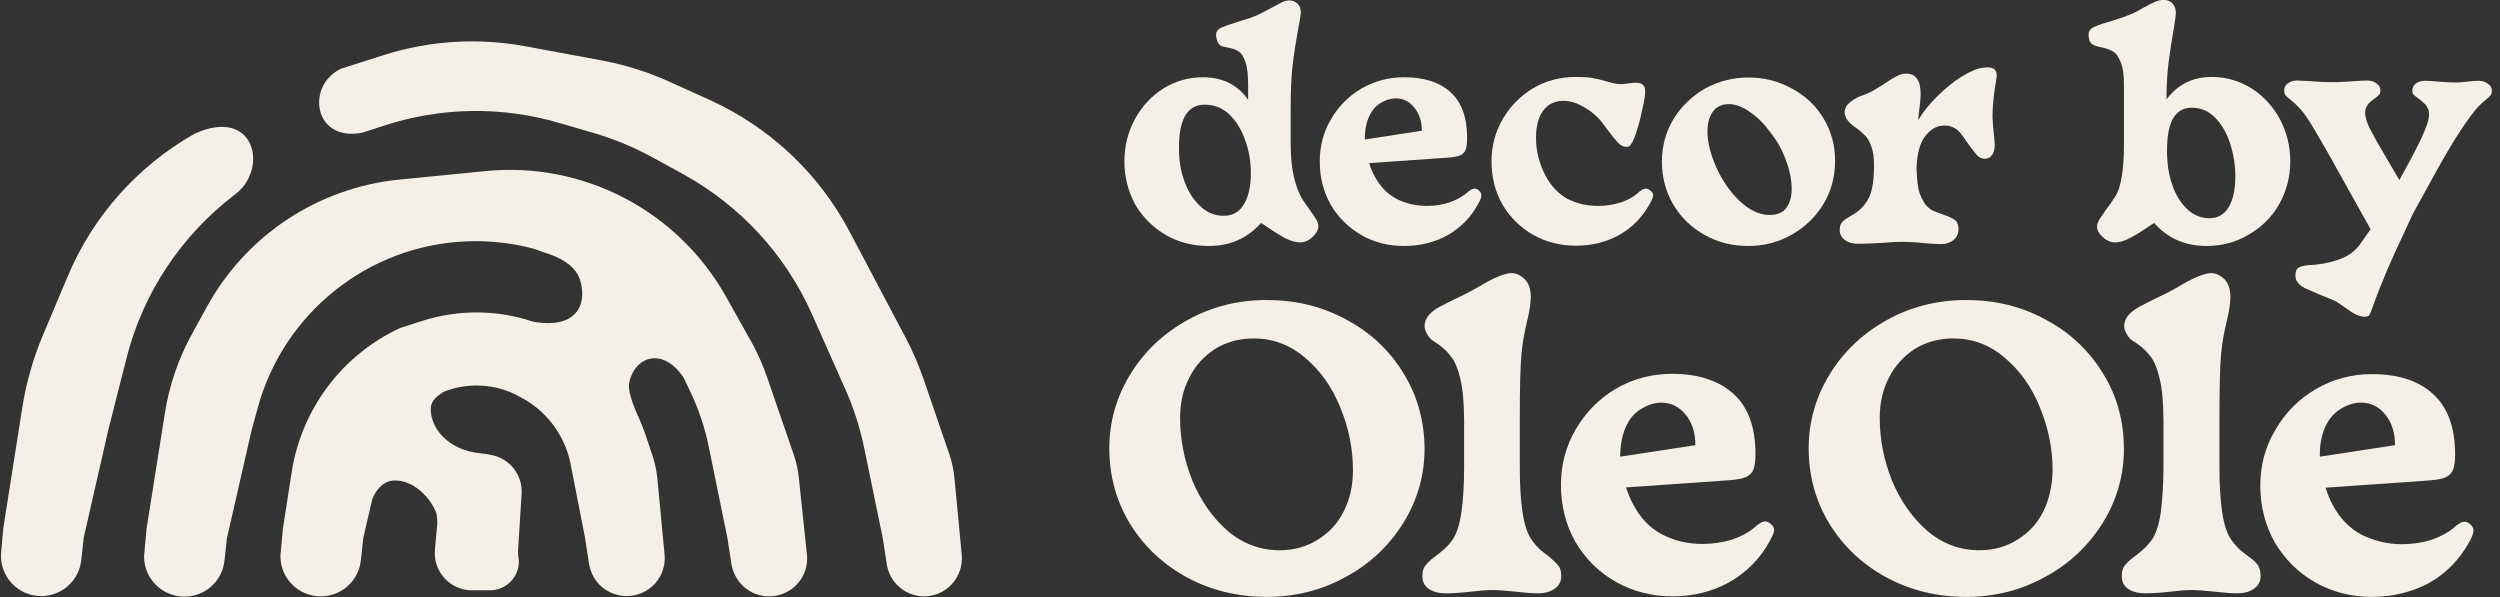
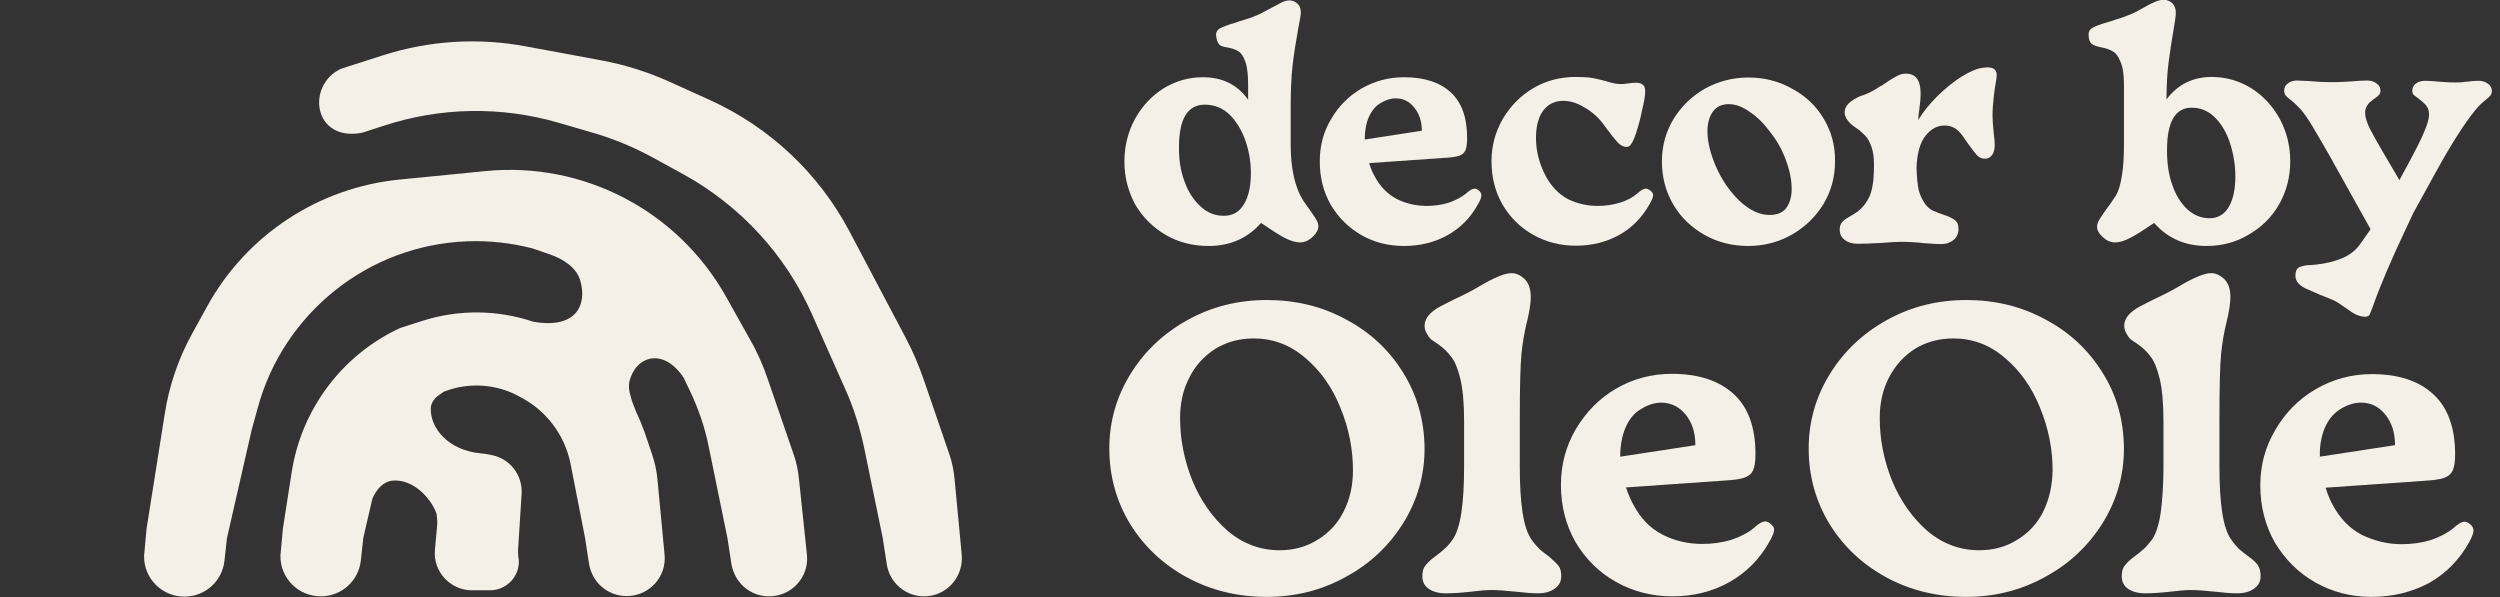
<svg xmlns="http://www.w3.org/2000/svg" width="134" height="32" viewBox="0 0 134 32" fill="none">
  <rect x="0" y="0" width="134" height="32" fill="#333333" stroke="none" />
  <g clip-path="url(#clip0_78_71)">
    <path d="M126.77 16.978C126.608 16.978 126.447 16.934 126.285 16.86C126.123 16.787 125.932 16.655 125.711 16.493C125.402 16.272 125.196 16.14 125.108 16.11C124.873 16.008 124.638 15.905 124.358 15.802L123.549 15.449C123.211 15.272 123.035 15.052 123.035 14.787C123.035 14.552 123.093 14.405 123.226 14.331C123.358 14.272 123.52 14.228 123.711 14.213C123.902 14.199 124.035 14.199 124.123 14.184C124.682 14.125 125.152 14.007 125.564 13.831C125.976 13.655 126.299 13.39 126.549 13.022L127.064 12.287L125.299 9.125C125.152 8.875 125.049 8.684 124.991 8.566C124.505 7.713 124.152 7.11 123.932 6.742C123.711 6.375 123.505 6.081 123.329 5.875C123.182 5.713 123.005 5.537 122.785 5.36C122.652 5.257 122.549 5.169 122.505 5.11C122.461 5.051 122.432 4.963 122.432 4.86C122.432 4.698 122.491 4.566 122.623 4.478C122.741 4.375 122.917 4.316 123.123 4.316L123.77 4.345C124.241 4.389 124.638 4.404 124.917 4.404C125.152 4.404 125.373 4.404 125.564 4.389C125.755 4.375 125.932 4.375 126.064 4.36C126.402 4.331 126.667 4.316 126.888 4.316C127.094 4.316 127.27 4.375 127.388 4.478C127.52 4.566 127.594 4.698 127.594 4.86C127.594 4.948 127.564 5.022 127.52 5.081C127.476 5.139 127.388 5.198 127.27 5.287C127.255 5.301 127.182 5.345 127.064 5.448C126.947 5.537 126.873 5.654 126.814 5.787C126.785 5.86 126.77 5.948 126.77 6.037C126.77 6.272 126.858 6.551 127.02 6.89C127.197 7.228 127.52 7.816 128.005 8.625L128.608 9.654L129.079 8.787C129.505 7.993 129.8 7.419 129.947 7.037C130.108 6.669 130.197 6.36 130.197 6.154C130.197 6.022 130.182 5.904 130.138 5.816C130.079 5.698 130.02 5.61 129.947 5.551C129.873 5.478 129.77 5.389 129.638 5.287C129.52 5.198 129.432 5.139 129.373 5.081C129.314 5.022 129.3 4.948 129.3 4.875C129.3 4.713 129.358 4.581 129.476 4.492C129.594 4.389 129.77 4.331 129.976 4.331C130.167 4.331 130.403 4.345 130.697 4.375C130.814 4.389 130.947 4.389 131.108 4.404C131.27 4.419 131.447 4.419 131.638 4.419C131.756 4.419 131.873 4.419 131.991 4.404C132.108 4.389 132.211 4.375 132.27 4.375C132.461 4.345 132.653 4.331 132.859 4.331C133.064 4.331 133.226 4.389 133.359 4.492C133.491 4.581 133.564 4.713 133.564 4.875C133.564 4.963 133.535 5.051 133.491 5.11C133.447 5.169 133.359 5.257 133.241 5.345C133.02 5.522 132.844 5.698 132.697 5.875C132.109 6.595 131.403 7.698 130.608 9.14L129.344 11.434L128.844 12.507C128.182 13.905 127.623 15.199 127.197 16.39C127.094 16.684 127.02 16.86 126.976 16.919C126.902 16.949 126.844 16.978 126.77 16.978Z" fill="#F5F0E7" />
    <path d="M118.271 13.184C117.124 13.184 116.183 12.772 115.462 11.949C114.918 12.316 114.492 12.596 114.168 12.757C113.859 12.919 113.594 12.993 113.374 12.993C113.124 12.993 112.889 12.89 112.668 12.669C112.491 12.493 112.403 12.331 112.403 12.169C112.403 12.052 112.433 11.934 112.491 11.831C112.55 11.713 112.683 11.537 112.859 11.272C113.05 11.022 113.227 10.772 113.374 10.537C113.536 10.301 113.653 9.934 113.727 9.448C113.815 8.963 113.844 8.39 113.844 7.728V4.566C113.844 4.007 113.786 3.581 113.653 3.301C113.536 3.007 113.403 2.831 113.227 2.742C113.065 2.654 112.874 2.581 112.624 2.536C112.388 2.492 112.227 2.434 112.109 2.345C112.006 2.257 111.947 2.095 111.947 1.845C111.947 1.683 112.021 1.566 112.153 1.492C112.3 1.404 112.58 1.301 112.991 1.183C113.08 1.154 113.241 1.11 113.447 1.036C113.668 0.978 113.859 0.904 114.036 0.831C114.227 0.772 114.536 0.625 114.933 0.389C115.168 0.257 115.374 0.154 115.521 0.095C115.683 0.022 115.845 -0.008 115.992 -0.008C116.153 -0.008 116.3 0.051 116.433 0.169C116.55 0.286 116.624 0.463 116.624 0.669C116.624 0.845 116.58 1.154 116.506 1.581C116.403 2.169 116.315 2.728 116.242 3.301C116.168 3.86 116.124 4.537 116.124 5.331C116.712 4.537 117.521 4.125 118.55 4.125C119.315 4.125 120.021 4.331 120.668 4.728C121.315 5.139 121.815 5.684 122.198 6.375C122.565 7.066 122.757 7.816 122.757 8.64C122.757 9.493 122.551 10.272 122.154 10.963C121.756 11.654 121.212 12.184 120.521 12.581C119.859 12.978 119.109 13.184 118.271 13.184ZM118.433 11.698C118.874 11.698 119.227 11.493 119.462 11.096C119.698 10.684 119.815 10.14 119.815 9.463C119.815 8.89 119.727 8.316 119.551 7.743C119.374 7.169 119.109 6.698 118.756 6.331C118.403 5.963 117.977 5.772 117.477 5.772C116.595 5.772 116.153 6.522 116.153 8.037C116.153 8.257 116.153 8.419 116.168 8.537C116.197 9.096 116.315 9.625 116.506 10.11C116.697 10.581 116.962 10.978 117.3 11.272C117.639 11.552 118.006 11.698 118.433 11.698Z" fill="#F5F0E7" />
    <path d="M99.563 13.066C99.284 13.066 99.049 12.993 98.872 12.861C98.696 12.713 98.608 12.537 98.608 12.331C98.608 12.14 98.652 11.993 98.754 11.89C98.843 11.787 99.004 11.684 99.21 11.566C99.254 11.552 99.358 11.478 99.519 11.375C99.681 11.258 99.843 11.11 99.975 10.919C100.166 10.669 100.284 10.39 100.343 10.081C100.416 9.772 100.446 9.36 100.446 8.831C100.446 8.434 100.402 8.125 100.313 7.875C100.225 7.625 100.122 7.434 100.005 7.301C99.872 7.169 99.725 7.022 99.519 6.875C99.255 6.713 99.078 6.537 98.96 6.346C98.902 6.228 98.872 6.125 98.872 6.037C98.872 5.801 98.99 5.596 99.24 5.419C99.328 5.345 99.431 5.287 99.549 5.228C99.666 5.169 99.755 5.14 99.799 5.125C100.108 5.022 100.402 4.875 100.666 4.698C100.725 4.654 100.799 4.61 100.872 4.581C100.946 4.522 101.019 4.478 101.093 4.434C101.343 4.257 101.549 4.14 101.696 4.066C101.858 3.978 102.005 3.948 102.166 3.948C102.681 3.948 102.946 4.301 102.946 5.022C102.946 5.257 102.916 5.551 102.872 5.89C102.858 6.007 102.828 6.184 102.813 6.434C103.093 5.978 103.446 5.551 103.858 5.14C104.284 4.728 104.711 4.375 105.137 4.11C105.564 3.845 105.931 3.684 106.225 3.64C106.372 3.625 106.475 3.61 106.534 3.61C106.887 3.61 107.049 3.772 107.02 4.095C107.02 4.11 107.005 4.257 106.961 4.507C106.946 4.566 106.917 4.772 106.872 5.125C106.828 5.493 106.799 5.86 106.799 6.243C106.799 6.448 106.828 6.728 106.858 7.081C106.902 7.419 106.917 7.64 106.917 7.757C106.917 8.14 106.799 8.375 106.564 8.478C106.52 8.493 106.461 8.507 106.387 8.507C106.225 8.507 106.093 8.449 105.961 8.316C105.843 8.184 105.681 7.963 105.475 7.684C105.269 7.375 105.108 7.154 104.99 7.037C104.784 6.831 104.534 6.728 104.225 6.728C103.843 6.728 103.505 6.904 103.211 7.272C102.916 7.64 102.755 8.213 102.725 8.993C102.74 9.507 102.784 9.904 102.843 10.199C102.916 10.463 103.034 10.713 103.196 10.949C103.314 11.096 103.446 11.213 103.593 11.287C103.755 11.36 103.946 11.434 104.166 11.508C104.446 11.596 104.652 11.699 104.769 11.787C104.902 11.875 104.975 12.037 104.975 12.272C104.975 12.522 104.887 12.713 104.711 12.861C104.534 13.008 104.314 13.081 104.078 13.081C103.931 13.081 103.784 13.081 103.622 13.066C103.461 13.052 103.314 13.052 103.166 13.037C102.681 12.978 102.255 12.963 101.887 12.963C101.696 12.963 101.343 12.978 100.828 13.022C100.284 13.052 99.858 13.066 99.563 13.066Z" fill="#F5F0E7" />
    <path d="M79.241 10.184C79.167 10.14 79.108 10.11 79.049 10.11C78.917 10.11 78.77 10.199 78.579 10.375C78.344 10.566 78.035 10.728 77.667 10.86C77.299 10.978 76.902 11.037 76.49 11.037C75.917 11.037 75.373 10.919 74.873 10.669C74.373 10.405 73.976 10.007 73.682 9.449C73.579 9.272 73.476 9.037 73.387 8.743L77.388 8.463C77.755 8.449 78.02 8.404 78.182 8.36C78.344 8.316 78.461 8.213 78.535 8.081C78.608 7.934 78.638 7.699 78.638 7.39C78.638 6.301 78.344 5.478 77.755 4.948C77.167 4.404 76.329 4.14 75.255 4.14C74.432 4.14 73.682 4.345 72.976 4.743C72.284 5.154 71.74 5.698 71.343 6.39C70.931 7.081 70.74 7.831 70.74 8.654C70.74 9.507 70.931 10.272 71.329 10.978C71.74 11.669 72.284 12.199 72.961 12.596C73.652 12.993 74.417 13.184 75.255 13.184C76.108 13.184 76.888 12.993 77.579 12.611C78.27 12.228 78.829 11.669 79.226 10.934C79.344 10.743 79.402 10.581 79.402 10.478C79.402 10.36 79.344 10.272 79.241 10.184ZM73.358 6.301C73.505 5.963 73.711 5.698 73.976 5.537C74.255 5.36 74.534 5.272 74.814 5.272C75.211 5.272 75.535 5.434 75.799 5.757C76.064 6.081 76.211 6.493 76.211 7.007L73.152 7.478C73.152 7.037 73.211 6.654 73.358 6.301Z" fill="#F5F0E7" />
    <path d="M70.283 11.361L69.856 10.758C69.415 10.066 69.18 9.052 69.18 7.743V5.816C69.18 4.904 69.209 4.14 69.283 3.507C69.356 2.875 69.459 2.228 69.577 1.581C69.665 1.11 69.724 0.801 69.724 0.669C69.724 0.463 69.665 0.301 69.547 0.198C69.415 0.081 69.283 0.022 69.121 0.022C69.003 0.022 68.871 0.051 68.739 0.11C68.621 0.169 68.43 0.272 68.18 0.404C67.768 0.625 67.474 0.787 67.268 0.86C67.091 0.934 66.9 1.007 66.68 1.066C66.474 1.125 66.327 1.169 66.224 1.213C65.812 1.331 65.532 1.448 65.385 1.522C65.253 1.595 65.18 1.713 65.18 1.875C65.18 1.919 65.194 2.022 65.238 2.184C65.282 2.301 65.341 2.39 65.43 2.448C65.518 2.493 65.65 2.522 65.827 2.551C66.047 2.595 66.238 2.654 66.385 2.757C66.532 2.845 66.65 3.022 66.753 3.316C66.856 3.595 66.9 4.022 66.9 4.581V5.346C66.341 4.551 65.532 4.14 64.474 4.14C63.709 4.14 63.003 4.346 62.356 4.743C61.709 5.154 61.209 5.699 60.827 6.39C60.459 7.081 60.268 7.831 60.268 8.654C60.268 9.507 60.474 10.272 60.856 10.978C61.268 11.669 61.812 12.199 62.488 12.596C63.179 12.993 63.944 13.184 64.782 13.184C65.93 13.184 66.871 12.772 67.591 11.949C68.135 12.316 68.562 12.596 68.871 12.758C69.194 12.919 69.459 12.993 69.68 12.993C69.93 12.993 70.165 12.89 70.386 12.669C70.577 12.478 70.665 12.302 70.665 12.14C70.665 12.037 70.636 11.919 70.577 11.816C70.518 11.699 70.415 11.552 70.283 11.361ZM66.665 10.963C66.415 11.375 66.062 11.566 65.591 11.566C65.15 11.566 64.753 11.419 64.415 11.125C64.062 10.816 63.782 10.434 63.577 9.949C63.371 9.463 63.238 8.934 63.209 8.375C63.194 8.257 63.194 8.096 63.194 7.89C63.194 6.375 63.65 5.61 64.577 5.61C65.106 5.61 65.562 5.801 65.93 6.169C66.297 6.537 66.577 7.022 66.768 7.581C66.959 8.14 67.047 8.713 67.047 9.272C67.047 10.008 66.915 10.566 66.665 10.963Z" fill="#F5F0E7" />
    <path d="M88.608 10.463C88.608 10.566 88.549 10.713 88.431 10.919C88.019 11.655 87.475 12.213 86.784 12.596C86.093 12.978 85.313 13.169 84.46 13.169C83.637 13.169 82.872 12.978 82.166 12.581C81.475 12.184 80.931 11.64 80.534 10.963C80.137 10.272 79.945 9.493 79.945 8.64C79.945 7.816 80.151 7.066 80.548 6.375C80.96 5.684 81.504 5.125 82.181 4.728C82.872 4.316 83.637 4.125 84.46 4.125C84.828 4.125 85.122 4.139 85.372 4.184C85.607 4.228 85.857 4.287 86.107 4.36C86.401 4.448 86.651 4.507 86.843 4.507C86.946 4.507 87.034 4.507 87.093 4.492C87.431 4.448 87.622 4.434 87.681 4.434C87.858 4.434 87.99 4.478 88.063 4.551C88.152 4.625 88.181 4.742 88.181 4.919C88.181 5.095 88.137 5.419 88.019 5.89C87.931 6.345 87.813 6.772 87.681 7.169C87.549 7.566 87.416 7.787 87.313 7.846C87.254 7.86 87.21 7.875 87.166 7.875C87.034 7.875 86.887 7.801 86.74 7.669C86.607 7.522 86.416 7.301 86.181 6.978L85.872 6.566C85.593 6.213 85.254 5.934 84.872 5.728C84.504 5.507 84.137 5.404 83.784 5.404C83.504 5.404 83.254 5.478 83.049 5.61C82.813 5.772 82.622 6.007 82.504 6.316C82.387 6.61 82.328 6.978 82.328 7.375C82.328 8.096 82.504 8.787 82.857 9.448C83.151 9.993 83.549 10.404 84.034 10.669C84.549 10.919 85.078 11.037 85.651 11.037C86.063 11.037 86.46 10.978 86.843 10.86C87.21 10.743 87.519 10.581 87.754 10.375C87.946 10.198 88.093 10.11 88.225 10.11C88.284 10.11 88.343 10.14 88.416 10.184C88.549 10.272 88.608 10.36 88.608 10.463Z" fill="#F5F0E7" />
    <path d="M97.74 6.345C97.329 5.654 96.755 5.125 96.034 4.742C95.328 4.345 94.549 4.154 93.711 4.154C92.873 4.154 92.093 4.36 91.372 4.757C90.666 5.169 90.108 5.713 89.696 6.389C89.284 7.081 89.078 7.831 89.078 8.654C89.078 9.507 89.284 10.272 89.696 10.978C90.108 11.669 90.666 12.198 91.372 12.596C92.078 12.993 92.858 13.184 93.711 13.184C94.549 13.184 95.328 12.978 96.034 12.581C96.755 12.169 97.314 11.625 97.74 10.934C98.152 10.242 98.358 9.478 98.358 8.654C98.373 7.801 98.152 7.022 97.74 6.345ZM95.74 11.154C95.549 11.404 95.24 11.522 94.843 11.522C94.314 11.522 93.784 11.272 93.24 10.772C92.711 10.257 92.299 9.654 91.99 8.963C91.681 8.257 91.519 7.61 91.519 7.037C91.519 6.595 91.622 6.242 91.814 5.978C92.005 5.713 92.299 5.581 92.667 5.581C93.034 5.581 93.417 5.728 93.799 6.007C94.196 6.272 94.549 6.625 94.873 7.066C95.211 7.492 95.461 7.919 95.637 8.36C95.902 9.007 96.034 9.595 96.034 10.125C96.034 10.551 95.931 10.89 95.74 11.154Z" fill="#F5F0E7" />
    <path d="M127.108 31.993C126.005 31.993 125.005 31.728 124.094 31.214C123.182 30.699 122.476 29.978 121.932 29.081C121.417 28.169 121.152 27.14 121.152 26.022C121.152 24.934 121.417 23.949 121.961 23.037C122.491 22.125 123.211 21.39 124.123 20.86C125.035 20.331 126.035 20.052 127.123 20.052C128.535 20.052 129.638 20.404 130.417 21.125C131.197 21.831 131.594 22.919 131.594 24.346C131.594 24.758 131.55 25.052 131.447 25.258C131.344 25.434 131.197 25.552 130.976 25.625C130.756 25.699 130.403 25.743 129.932 25.772L124.653 26.14C124.77 26.522 124.903 26.831 125.035 27.067C125.417 27.787 125.947 28.331 126.594 28.669C127.27 28.993 127.976 29.169 128.726 29.169C129.27 29.169 129.8 29.096 130.285 28.949C130.77 28.787 131.182 28.567 131.491 28.317C131.741 28.081 131.947 27.964 132.109 27.964C132.182 27.964 132.256 27.993 132.359 28.067C132.506 28.169 132.579 28.302 132.579 28.434C132.579 28.567 132.506 28.772 132.359 29.037C131.829 30.008 131.094 30.743 130.182 31.258C129.256 31.743 128.241 31.993 127.108 31.993ZM128.373 23.86C128.373 23.184 128.197 22.64 127.844 22.213C127.506 21.787 127.064 21.581 126.55 21.581C126.182 21.581 125.814 21.699 125.432 21.934C125.079 22.155 124.8 22.493 124.608 22.934C124.417 23.39 124.329 23.905 124.344 24.478L128.373 23.86Z" fill="#F5F0E7" />
    <path d="M121.168 30.89C121.168 31.17 121.05 31.39 120.815 31.552C120.594 31.714 120.3 31.802 119.903 31.802C119.624 31.802 119.227 31.773 118.712 31.714C118.168 31.655 117.741 31.626 117.433 31.626C117.153 31.626 116.786 31.655 116.33 31.714C115.815 31.773 115.359 31.802 114.977 31.802C114.594 31.802 114.285 31.714 114.05 31.552C113.83 31.39 113.727 31.17 113.727 30.89C113.727 30.64 113.771 30.464 113.874 30.332C113.977 30.199 114.124 30.038 114.344 29.876C114.55 29.729 114.727 29.582 114.859 29.464C115.006 29.346 115.153 29.17 115.315 28.964C115.55 28.655 115.712 28.155 115.815 27.479C115.903 26.802 115.962 25.979 115.962 25.008V22.567C115.962 21.596 115.888 20.831 115.756 20.287C115.624 19.743 115.462 19.346 115.271 19.111C115.094 18.861 114.859 18.64 114.565 18.434C114.418 18.331 114.285 18.258 114.197 18.184C114.109 18.096 114.035 17.993 113.977 17.875C113.888 17.728 113.859 17.596 113.859 17.464C113.859 17.169 114.021 16.89 114.359 16.64C114.491 16.522 114.844 16.346 115.403 16.066C115.903 15.831 116.344 15.611 116.697 15.405C117.55 14.89 118.153 14.64 118.521 14.64C118.756 14.64 118.977 14.743 119.197 14.934C119.433 15.155 119.55 15.478 119.55 15.919C119.55 16.258 119.477 16.713 119.344 17.258C119.212 17.787 119.109 18.375 119.05 18.978C118.991 19.596 118.962 20.758 118.962 22.449V24.993C118.962 25.964 119.006 26.787 119.109 27.464C119.212 28.14 119.374 28.626 119.609 28.949C119.756 29.155 119.903 29.317 120.036 29.449C120.183 29.567 120.359 29.714 120.565 29.861C120.786 30.023 120.947 30.17 121.036 30.317C121.124 30.464 121.168 30.64 121.168 30.89Z" fill="#F5F0E7" />
    <path d="M112.696 19.978C111.946 18.757 110.916 17.802 109.637 17.125C108.343 16.419 106.931 16.081 105.387 16.081C103.857 16.081 102.431 16.434 101.137 17.154C99.843 17.875 98.828 18.831 98.078 20.052C97.328 21.272 96.945 22.596 96.945 24.037C96.945 25.522 97.328 26.89 98.078 28.111C98.828 29.317 99.857 30.273 101.137 30.964C102.431 31.655 103.843 31.993 105.387 31.993C106.916 31.993 108.328 31.64 109.622 30.92C110.931 30.214 111.946 29.243 112.711 28.022C113.461 26.802 113.843 25.478 113.843 24.037C113.828 22.522 113.461 21.184 112.696 19.978ZM109.519 27.419C109.196 28.067 108.725 28.567 108.122 28.934C107.534 29.302 106.857 29.493 106.093 29.493C105.063 29.493 104.137 29.155 103.313 28.464C102.504 27.758 101.872 26.861 101.416 25.772C100.975 24.669 100.754 23.552 100.754 22.405C100.754 21.596 100.916 20.875 101.254 20.228C101.593 19.581 102.048 19.081 102.637 18.699C103.24 18.331 103.931 18.14 104.696 18.14C105.725 18.14 106.637 18.478 107.446 19.169C108.269 19.86 108.902 20.743 109.343 21.846C109.799 22.949 110.019 24.066 110.019 25.213C110.005 26.022 109.843 26.758 109.519 27.419Z" fill="#F5F0E7" />
    <path d="M94.872 28.052C94.784 27.979 94.696 27.949 94.622 27.949C94.461 27.949 94.255 28.067 94.005 28.302C93.681 28.567 93.284 28.773 92.799 28.935C92.299 29.082 91.784 29.155 91.24 29.155C90.49 29.155 89.769 28.994 89.107 28.655C88.446 28.317 87.931 27.773 87.549 27.052C87.416 26.817 87.284 26.508 87.151 26.126L92.431 25.758C92.916 25.729 93.255 25.685 93.475 25.611C93.696 25.538 93.858 25.42 93.946 25.243C94.049 25.052 94.093 24.743 94.093 24.332C94.093 22.89 93.696 21.817 92.916 21.111C92.137 20.405 91.034 20.037 89.622 20.037C88.534 20.037 87.534 20.302 86.622 20.831C85.71 21.361 85.004 22.096 84.46 23.008C83.931 23.92 83.666 24.905 83.666 25.994C83.666 27.126 83.931 28.141 84.445 29.052C84.975 29.95 85.695 30.67 86.607 31.185C87.519 31.7 88.534 31.964 89.637 31.964C90.754 31.964 91.784 31.714 92.696 31.2C93.608 30.685 94.343 29.95 94.872 28.979C95.019 28.714 95.093 28.523 95.093 28.391C95.093 28.258 95.019 28.17 94.872 28.052ZM87.122 22.934C87.313 22.479 87.593 22.14 87.946 21.934C88.313 21.699 88.681 21.582 89.049 21.582C89.563 21.582 90.004 21.802 90.343 22.214C90.696 22.64 90.872 23.185 90.872 23.861L86.843 24.479C86.843 23.905 86.931 23.39 87.122 22.934Z" fill="#F5F0E7" />
    <path d="M75.21 19.978C74.46 18.757 73.43 17.802 72.151 17.125C70.856 16.419 69.445 16.081 67.9 16.081C66.371 16.081 64.945 16.434 63.65 17.154C62.356 17.875 61.341 18.831 60.591 20.052C59.841 21.272 59.459 22.596 59.459 24.037C59.459 25.522 59.841 26.89 60.591 28.111C61.341 29.317 62.371 30.273 63.65 30.964C64.945 31.655 66.356 31.993 67.9 31.993C69.43 31.993 70.842 31.64 72.136 30.92C73.445 30.214 74.46 29.243 75.224 28.022C75.974 26.802 76.357 25.478 76.357 24.037C76.342 22.522 75.96 21.184 75.21 19.978ZM72.018 27.419C71.695 28.067 71.224 28.567 70.621 28.934C70.033 29.302 69.356 29.493 68.592 29.493C67.562 29.493 66.636 29.155 65.812 28.464C65.003 27.758 64.371 26.861 63.915 25.772C63.474 24.669 63.253 23.552 63.253 22.405C63.253 21.596 63.415 20.875 63.753 20.228C64.077 19.581 64.547 19.081 65.136 18.699C65.739 18.331 66.43 18.14 67.195 18.14C68.224 18.14 69.136 18.478 69.945 19.169C70.768 19.86 71.401 20.743 71.842 21.846C72.298 22.949 72.518 24.066 72.518 25.213C72.518 26.022 72.356 26.758 72.018 27.419Z" fill="#F5F0E7" />
    <path d="M83.535 30.332C83.638 30.449 83.682 30.64 83.682 30.89C83.682 31.17 83.564 31.39 83.329 31.552C83.108 31.714 82.814 31.802 82.432 31.802C82.152 31.802 81.755 31.773 81.24 31.714C80.696 31.655 80.27 31.626 79.961 31.626C79.682 31.626 79.314 31.655 78.843 31.714C78.329 31.773 77.873 31.802 77.49 31.802C77.108 31.802 76.799 31.714 76.564 31.552C76.343 31.39 76.24 31.17 76.24 30.89C76.24 30.64 76.284 30.464 76.387 30.332C76.49 30.199 76.637 30.037 76.858 29.876C77.064 29.729 77.24 29.582 77.373 29.464C77.52 29.346 77.681 29.17 77.829 28.964C78.064 28.655 78.226 28.155 78.329 27.479C78.431 26.802 78.476 25.979 78.476 25.008V22.567C78.476 21.596 78.402 20.831 78.27 20.287C78.137 19.743 77.976 19.346 77.77 19.111C77.593 18.861 77.358 18.64 77.064 18.434C76.917 18.331 76.784 18.258 76.696 18.184C76.608 18.096 76.534 17.993 76.476 17.875C76.387 17.728 76.358 17.596 76.358 17.463C76.358 17.169 76.52 16.89 76.858 16.64C76.99 16.522 77.343 16.346 77.902 16.066C78.417 15.831 78.843 15.611 79.196 15.405C80.049 14.89 80.652 14.64 81.02 14.64C81.255 14.64 81.476 14.743 81.696 14.934C81.932 15.155 82.049 15.478 82.049 15.919C82.049 16.258 81.976 16.713 81.843 17.258C81.711 17.787 81.608 18.375 81.549 18.978C81.49 19.596 81.461 20.758 81.461 22.449V24.993C81.461 25.964 81.505 26.787 81.608 27.464C81.711 28.14 81.873 28.626 82.108 28.949C82.255 29.155 82.402 29.317 82.535 29.449C82.682 29.567 82.858 29.714 83.064 29.861C83.285 30.052 83.432 30.199 83.535 30.332Z" fill="#F5F0E7" />
-     <path d="M6.781 19.199L5.81 23.022L4.487 28.817L4.355 30.023C4.237 31.126 3.31 31.949 2.207 31.949C0.943 31.949 -0.057 30.861 0.06 29.596L0.178 28.302L1.207 21.772C1.413 20.508 1.766 19.258 2.252 18.081L3.634 14.802C4.987 11.581 7.384 8.89 10.428 7.169C13.62 5.713 14.399 8.948 12.678 10.36C12.634 10.39 12.59 10.434 12.546 10.463C9.722 12.625 7.663 15.699 6.781 19.199Z" fill="#F5F0E7" />
    <path d="M43.253 29.743C43.371 30.934 42.43 31.964 41.224 31.964C40.724 31.964 40.268 31.788 39.9 31.479C39.547 31.17 39.297 30.743 39.209 30.258L38.989 28.831L37.989 23.949C37.783 22.905 37.43 21.89 36.974 20.934L36.65 20.258C35.562 18.596 34.062 19.081 33.738 20.449C33.694 20.64 33.709 20.861 33.753 21.052C33.812 21.287 33.871 21.522 33.974 21.758L34.106 22.096C34.268 22.434 34.415 22.802 34.547 23.155L34.959 24.375C35.106 24.802 35.194 25.243 35.238 25.684L35.621 29.729C35.738 30.92 34.797 31.949 33.591 31.949C33.091 31.949 32.635 31.773 32.268 31.464C31.9 31.155 31.665 30.729 31.576 30.243L31.356 28.817L30.576 24.831C30.253 23.273 29.238 21.949 27.812 21.243L27.679 21.169C26.665 20.655 25.488 20.537 24.385 20.802C24.179 20.861 23.973 20.919 23.767 21.008L23.561 21.155C23.311 21.317 23.12 21.552 23.091 21.846C23.032 22.919 24.017 24.155 25.797 24.302C25.973 24.317 26.165 24.346 26.341 24.39C27.312 24.567 28.018 25.449 27.959 26.464L27.768 29.479C27.768 29.596 27.768 29.714 27.782 29.831C27.797 29.92 27.812 30.008 27.812 30.096C27.812 30.934 27.135 31.64 26.253 31.64H25.297C24.135 31.64 23.209 30.64 23.311 29.479L23.429 28.184C23.444 28.067 23.444 27.949 23.429 27.831L23.4 27.537C23.106 26.699 22.15 25.684 21.076 25.758C20.532 25.802 20.179 26.229 19.959 26.729L19.473 28.831L19.341 30.037C19.223 31.14 18.297 31.964 17.194 31.964C15.988 31.964 15.032 30.993 15.032 29.817C15.032 29.743 15.032 29.684 15.046 29.626L15.164 28.331L15.635 25.302C16.164 21.919 18.341 19.022 21.444 17.581L22.635 17.199C24.576 16.581 26.65 16.596 28.576 17.243C30.9 17.655 31.474 16.331 31.106 15.052C30.9 14.331 30.194 13.89 29.488 13.64L28.547 13.316C27.415 13.022 26.238 12.89 25.032 12.934C22.385 13.037 19.929 13.993 17.958 15.566C15.988 17.14 14.502 19.317 13.811 21.875L13.488 23.052L12.164 28.846L12.032 30.052C11.914 31.155 10.988 31.979 9.885 31.979C8.679 31.979 7.723 31.008 7.723 29.831C7.723 29.758 7.723 29.699 7.737 29.64L7.855 28.346L8.826 22.214C9.061 20.684 9.561 19.213 10.311 17.86L11.105 16.419C13.208 12.596 17.076 10.051 21.414 9.625L26.032 9.169C31.268 8.654 36.312 11.287 38.9 15.875L40.194 18.184C40.592 18.875 40.915 19.611 41.165 20.361L42.547 24.375C42.695 24.802 42.783 25.243 42.827 25.699L43.253 29.743Z" fill="#F5F0E7" />
    <path d="M49.532 31.964C48.532 31.964 47.679 31.229 47.532 30.243L47.311 28.817L46.326 24.037C46.091 22.919 45.752 21.831 45.282 20.802L43.517 16.831C42.105 13.655 39.679 11.022 36.634 9.345L34.973 8.434C33.972 7.89 32.914 7.448 31.811 7.125L29.943 6.581C26.869 5.684 23.605 5.742 20.56 6.742L19.428 7.11C16.795 7.64 16.384 4.566 18.281 3.684L20.531 2.963C23.016 2.169 25.649 2.007 28.222 2.492L32.267 3.242C33.517 3.478 34.737 3.86 35.899 4.389L38.046 5.36C41.252 6.816 43.885 9.287 45.532 12.404L48.547 18.11C48.929 18.831 49.252 19.596 49.517 20.361L50.885 24.346C51.032 24.773 51.12 25.214 51.164 25.67L51.547 29.714C51.664 30.934 50.723 31.964 49.532 31.964Z" fill="#F5F0E7" />
  </g>
  <defs>
    <clipPath id="clip0_78_71">
      <rect width="134" height="32" fill="white" />
    </clipPath>
  </defs>
</svg>